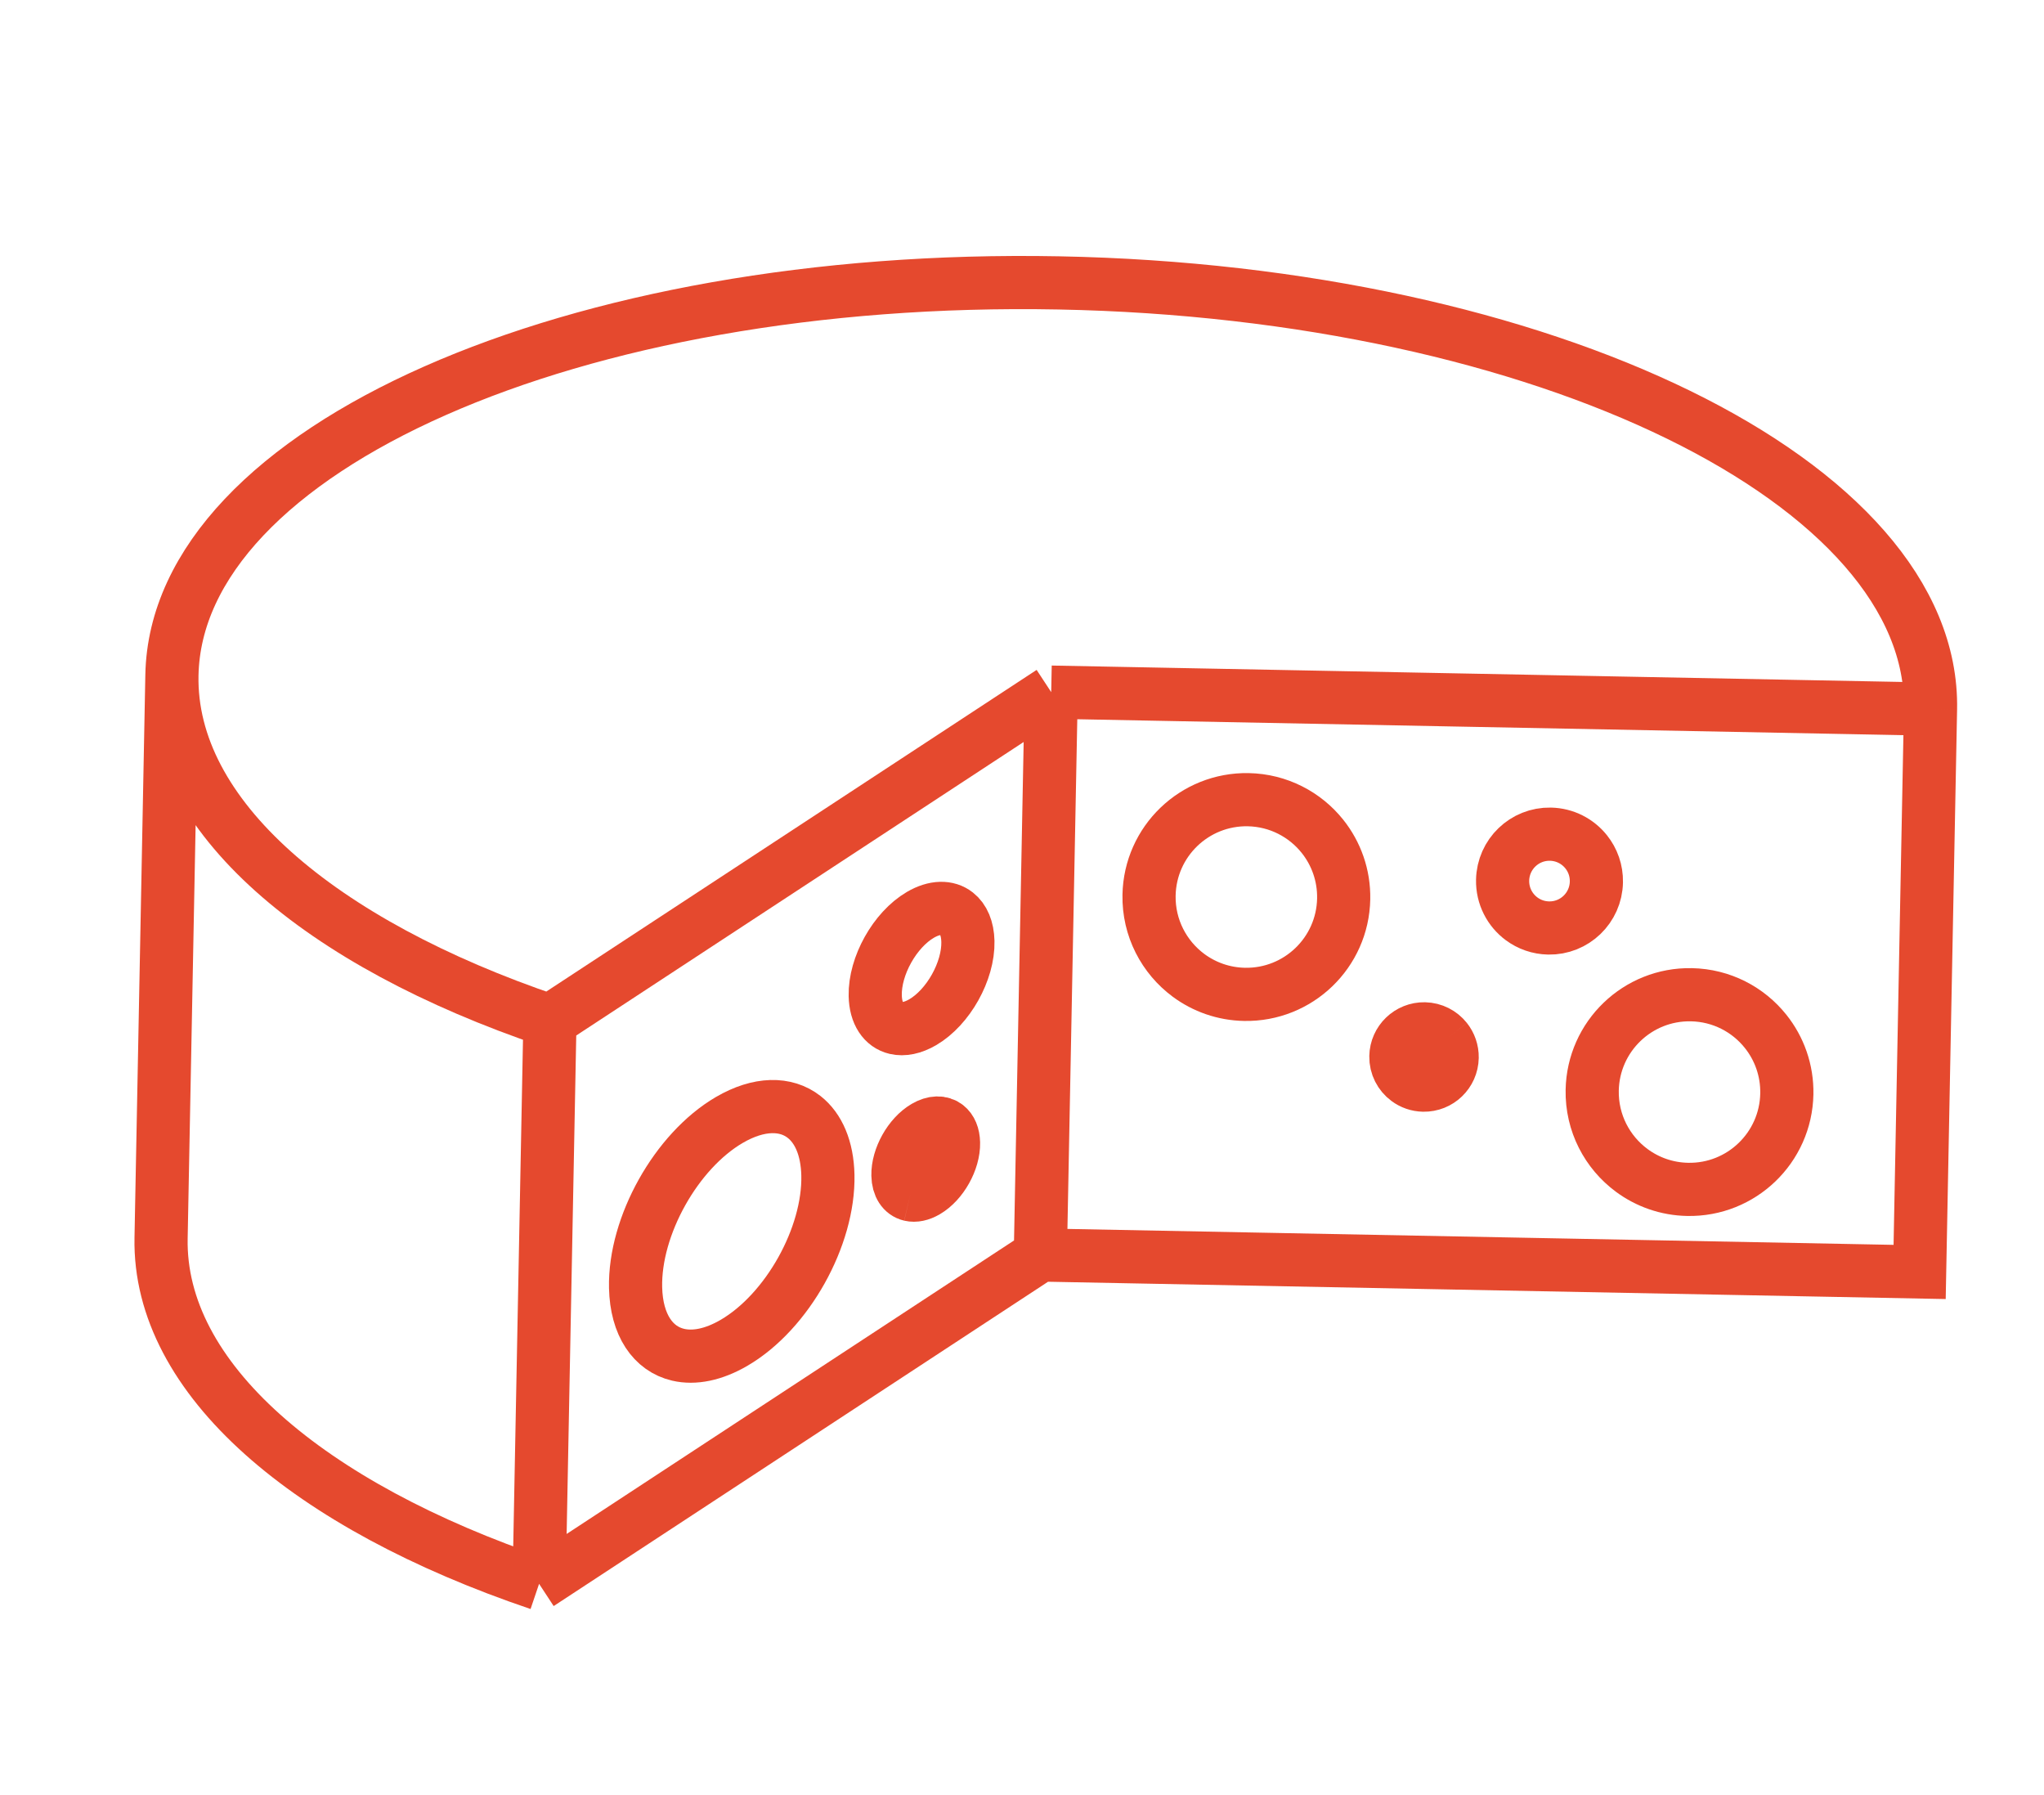
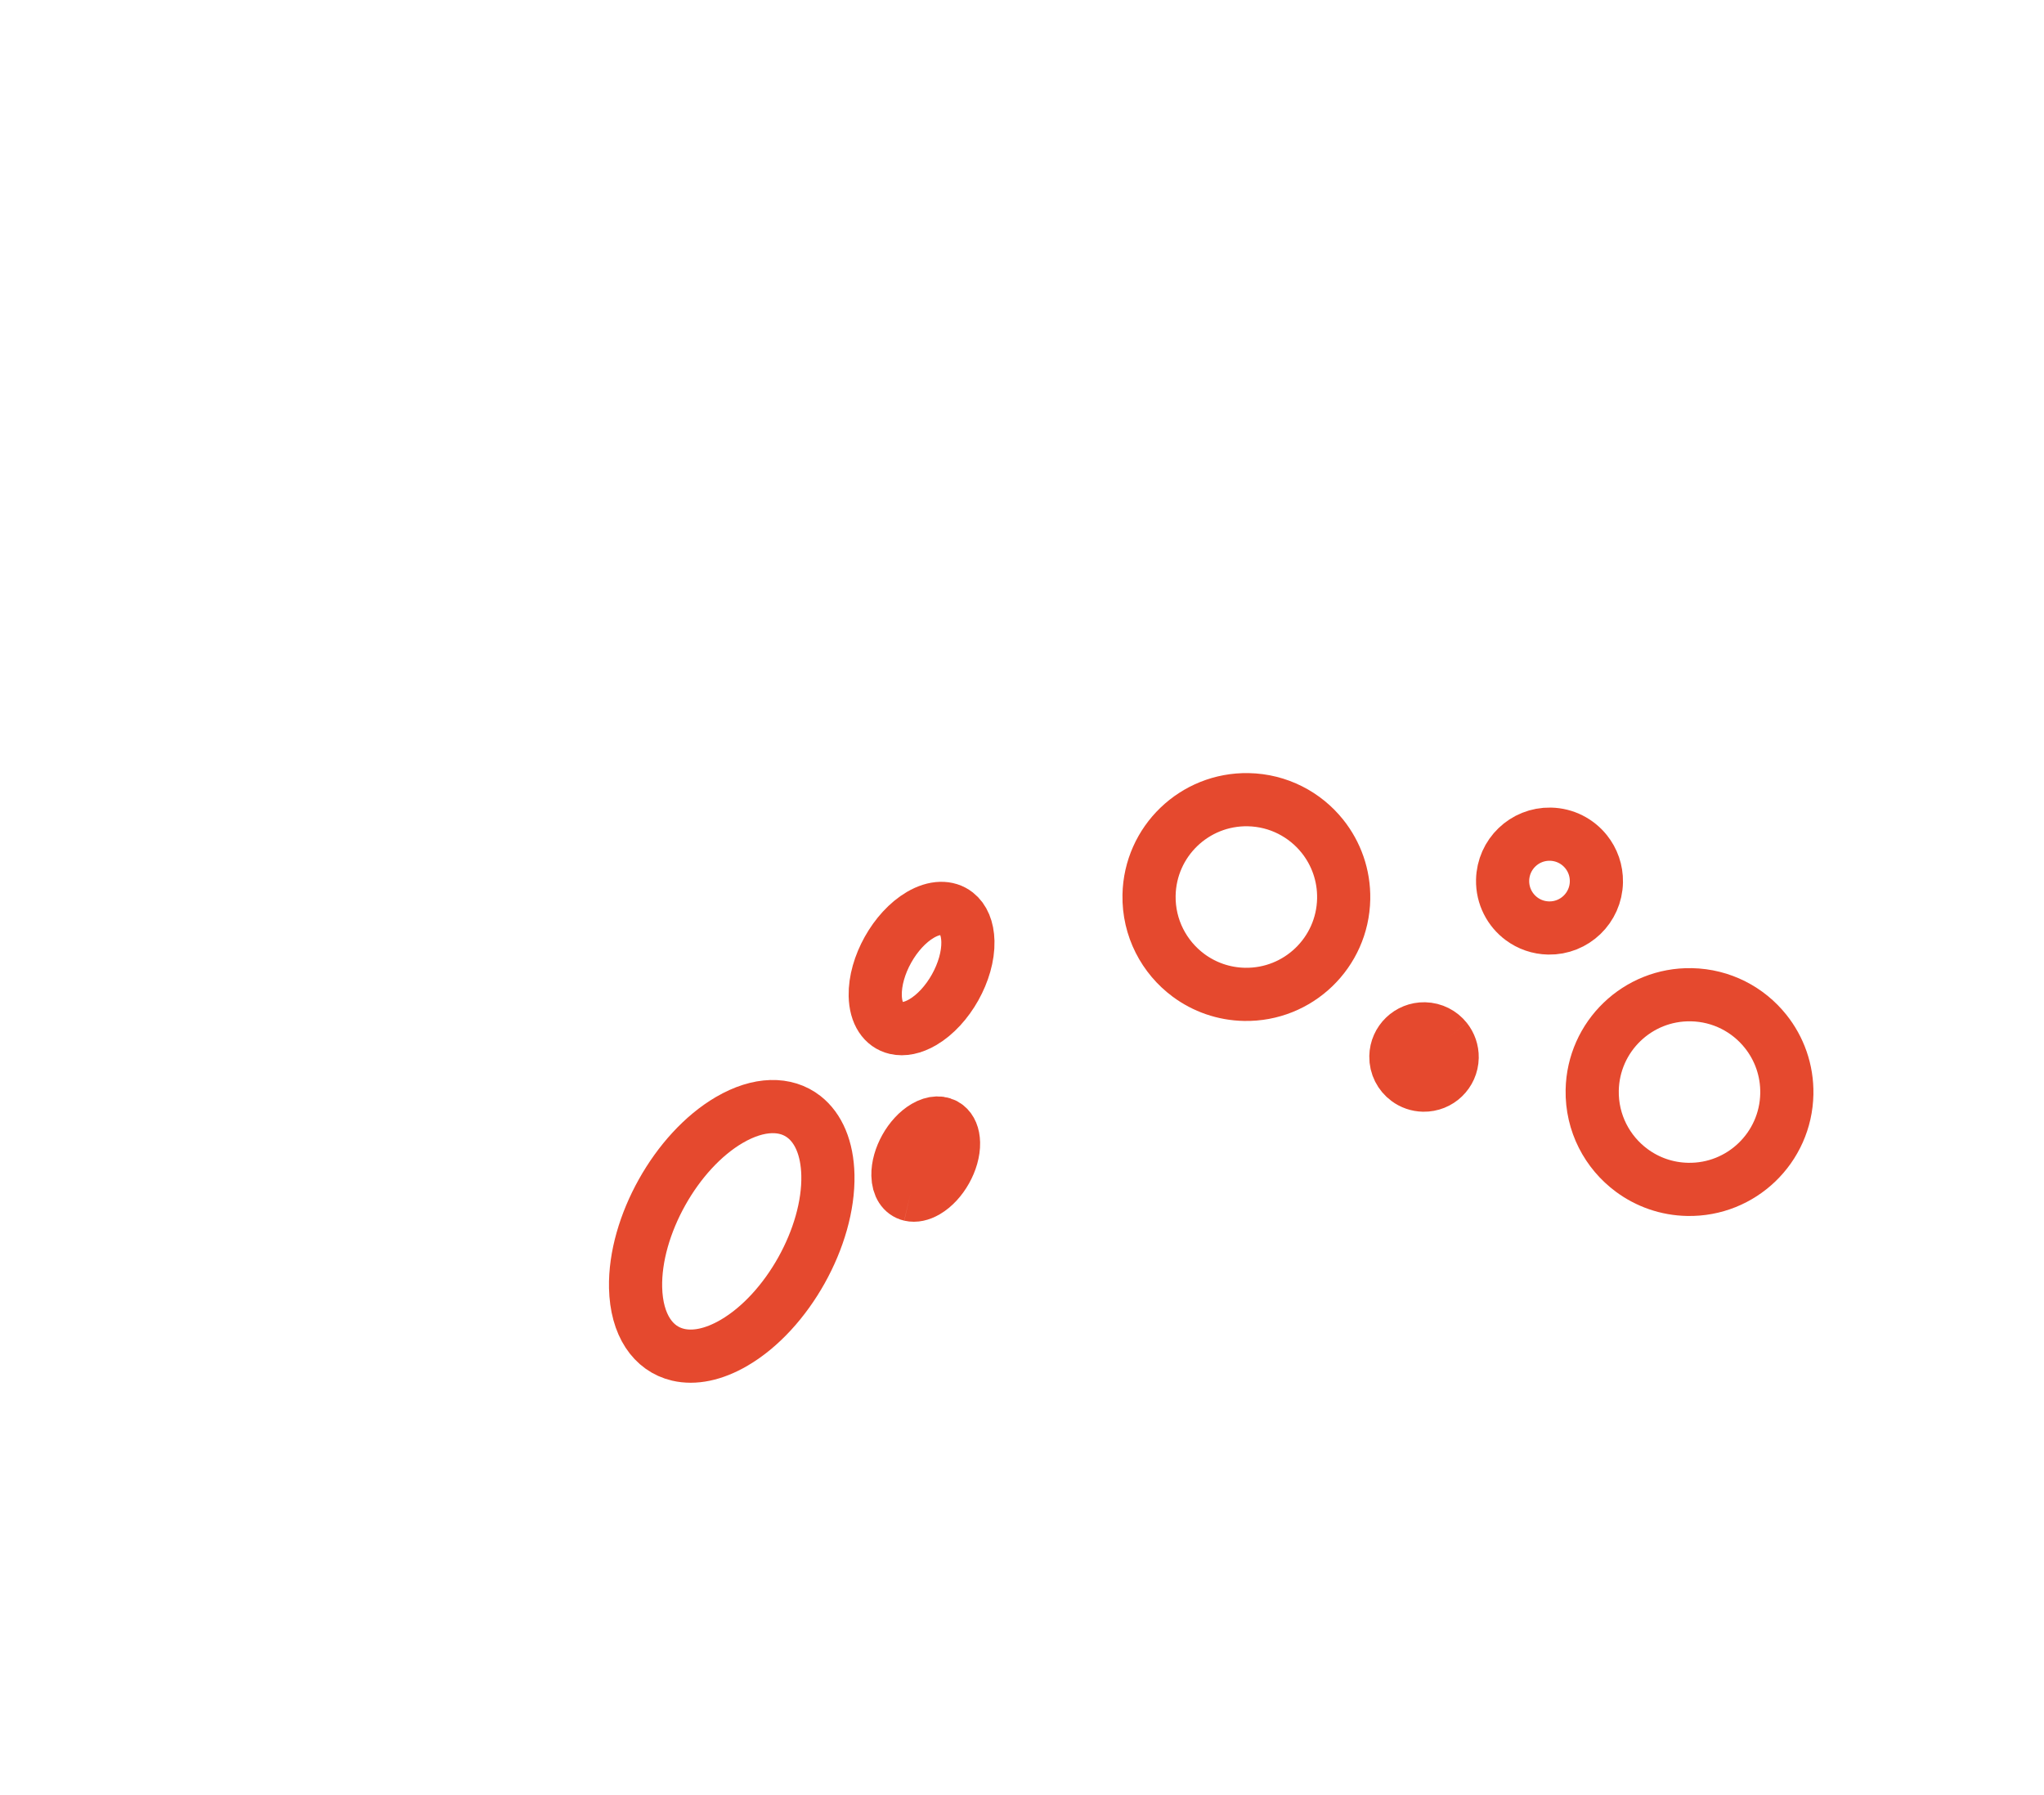
<svg xmlns="http://www.w3.org/2000/svg" width="82" height="72" viewBox="0 0 82 72" fill="none">
-   <path d="M77.447 28.441C77.621 19.375 61.97 11.722 42.488 11.347C23.006 10.971 7.071 18.016 6.897 27.081M77.447 28.441L42.172 27.761M77.447 28.441L77.011 51.017L41.736 50.337M6.897 27.081C6.788 32.722 12.806 37.816 22.062 40.95M6.897 27.081L6.462 49.657C6.353 55.298 12.371 60.392 21.627 63.526M42.172 27.761L22.062 40.95M42.172 27.761L41.736 50.337M22.062 40.95L21.627 63.526M41.736 50.337L21.627 63.526" stroke="#E5492E" stroke-width="2.133" />
  <path d="M53.905 36.054C53.864 38.21 52.082 39.924 49.926 39.883C49.085 39.867 48.311 39.586 47.682 39.121C46.7 38.394 46.072 37.218 46.097 35.904C46.139 33.748 47.92 32.034 50.077 32.075C51.285 32.099 52.354 32.668 53.054 33.544C53.602 34.231 53.923 35.106 53.905 36.054Z" stroke="#E5492E" stroke-width="2.133" />
  <path d="M71.683 43.877C71.641 46.032 69.86 47.747 67.704 47.705C66.862 47.689 66.089 47.408 65.46 46.943C64.477 46.216 63.85 45.041 63.875 43.726C63.917 41.57 65.698 39.856 67.854 39.898C69.062 39.921 70.132 40.49 70.831 41.366C71.38 42.053 71.701 42.929 71.683 43.877Z" stroke="#E5492E" stroke-width="2.133" />
  <path d="M64.043 35.376C64.023 36.415 63.165 37.241 62.126 37.221C61.72 37.213 61.347 37.078 61.044 36.854C60.571 36.504 60.269 35.937 60.281 35.303C60.301 34.264 61.159 33.438 62.198 33.458C62.781 33.47 63.296 33.744 63.633 34.166C63.898 34.497 64.052 34.919 64.043 35.376Z" stroke="#E5492E" stroke-width="2.133" />
  <path d="M58.011 41.691C57.809 41.438 57.499 41.273 57.15 41.266C56.527 41.254 56.011 41.75 55.999 42.373C55.992 42.753 56.174 43.093 56.458 43.303M58.011 41.691C58.169 41.889 58.262 42.143 58.257 42.417C58.245 43.04 57.73 43.536 57.106 43.524C56.863 43.519 56.639 43.438 56.458 43.303M58.011 41.691C58.246 42.553 57.348 43.719 56.458 43.303" stroke="#E5492E" stroke-width="2.133" />
  <path d="M33.213 47.134C33.267 49.601 31.584 52.611 29.453 53.856C28.622 54.342 27.846 54.488 27.205 54.338C26.203 54.104 25.531 53.149 25.498 51.644C25.444 49.177 27.127 46.167 29.257 44.922C30.451 44.224 31.532 44.228 32.261 44.801C32.833 45.25 33.189 46.05 33.213 47.134Z" stroke="#E5492E" stroke-width="2.133" />
  <path d="M38.83 37.761C38.856 38.95 38.044 40.4 37.018 41C36.617 41.234 36.243 41.304 35.934 41.232C35.451 41.12 35.127 40.659 35.112 39.934C35.086 38.745 35.897 37.295 36.923 36.694C37.499 36.358 38.02 36.36 38.371 36.636C38.647 36.853 38.818 37.238 38.83 37.761Z" stroke="#E5492E" stroke-width="2.133" />
  <path d="M37.978 45.163C37.767 44.997 37.455 44.996 37.11 45.198C36.494 45.558 36.007 46.428 36.023 47.142C36.032 47.577 36.226 47.853 36.516 47.921M37.978 45.163C38.144 45.293 38.246 45.524 38.253 45.838C38.269 46.551 37.782 47.421 37.166 47.781C36.926 47.922 36.701 47.964 36.516 47.921M37.978 45.163C38.249 45.998 37.413 47.858 36.516 47.921" stroke="#E5492E" stroke-width="2.133" />
</svg>